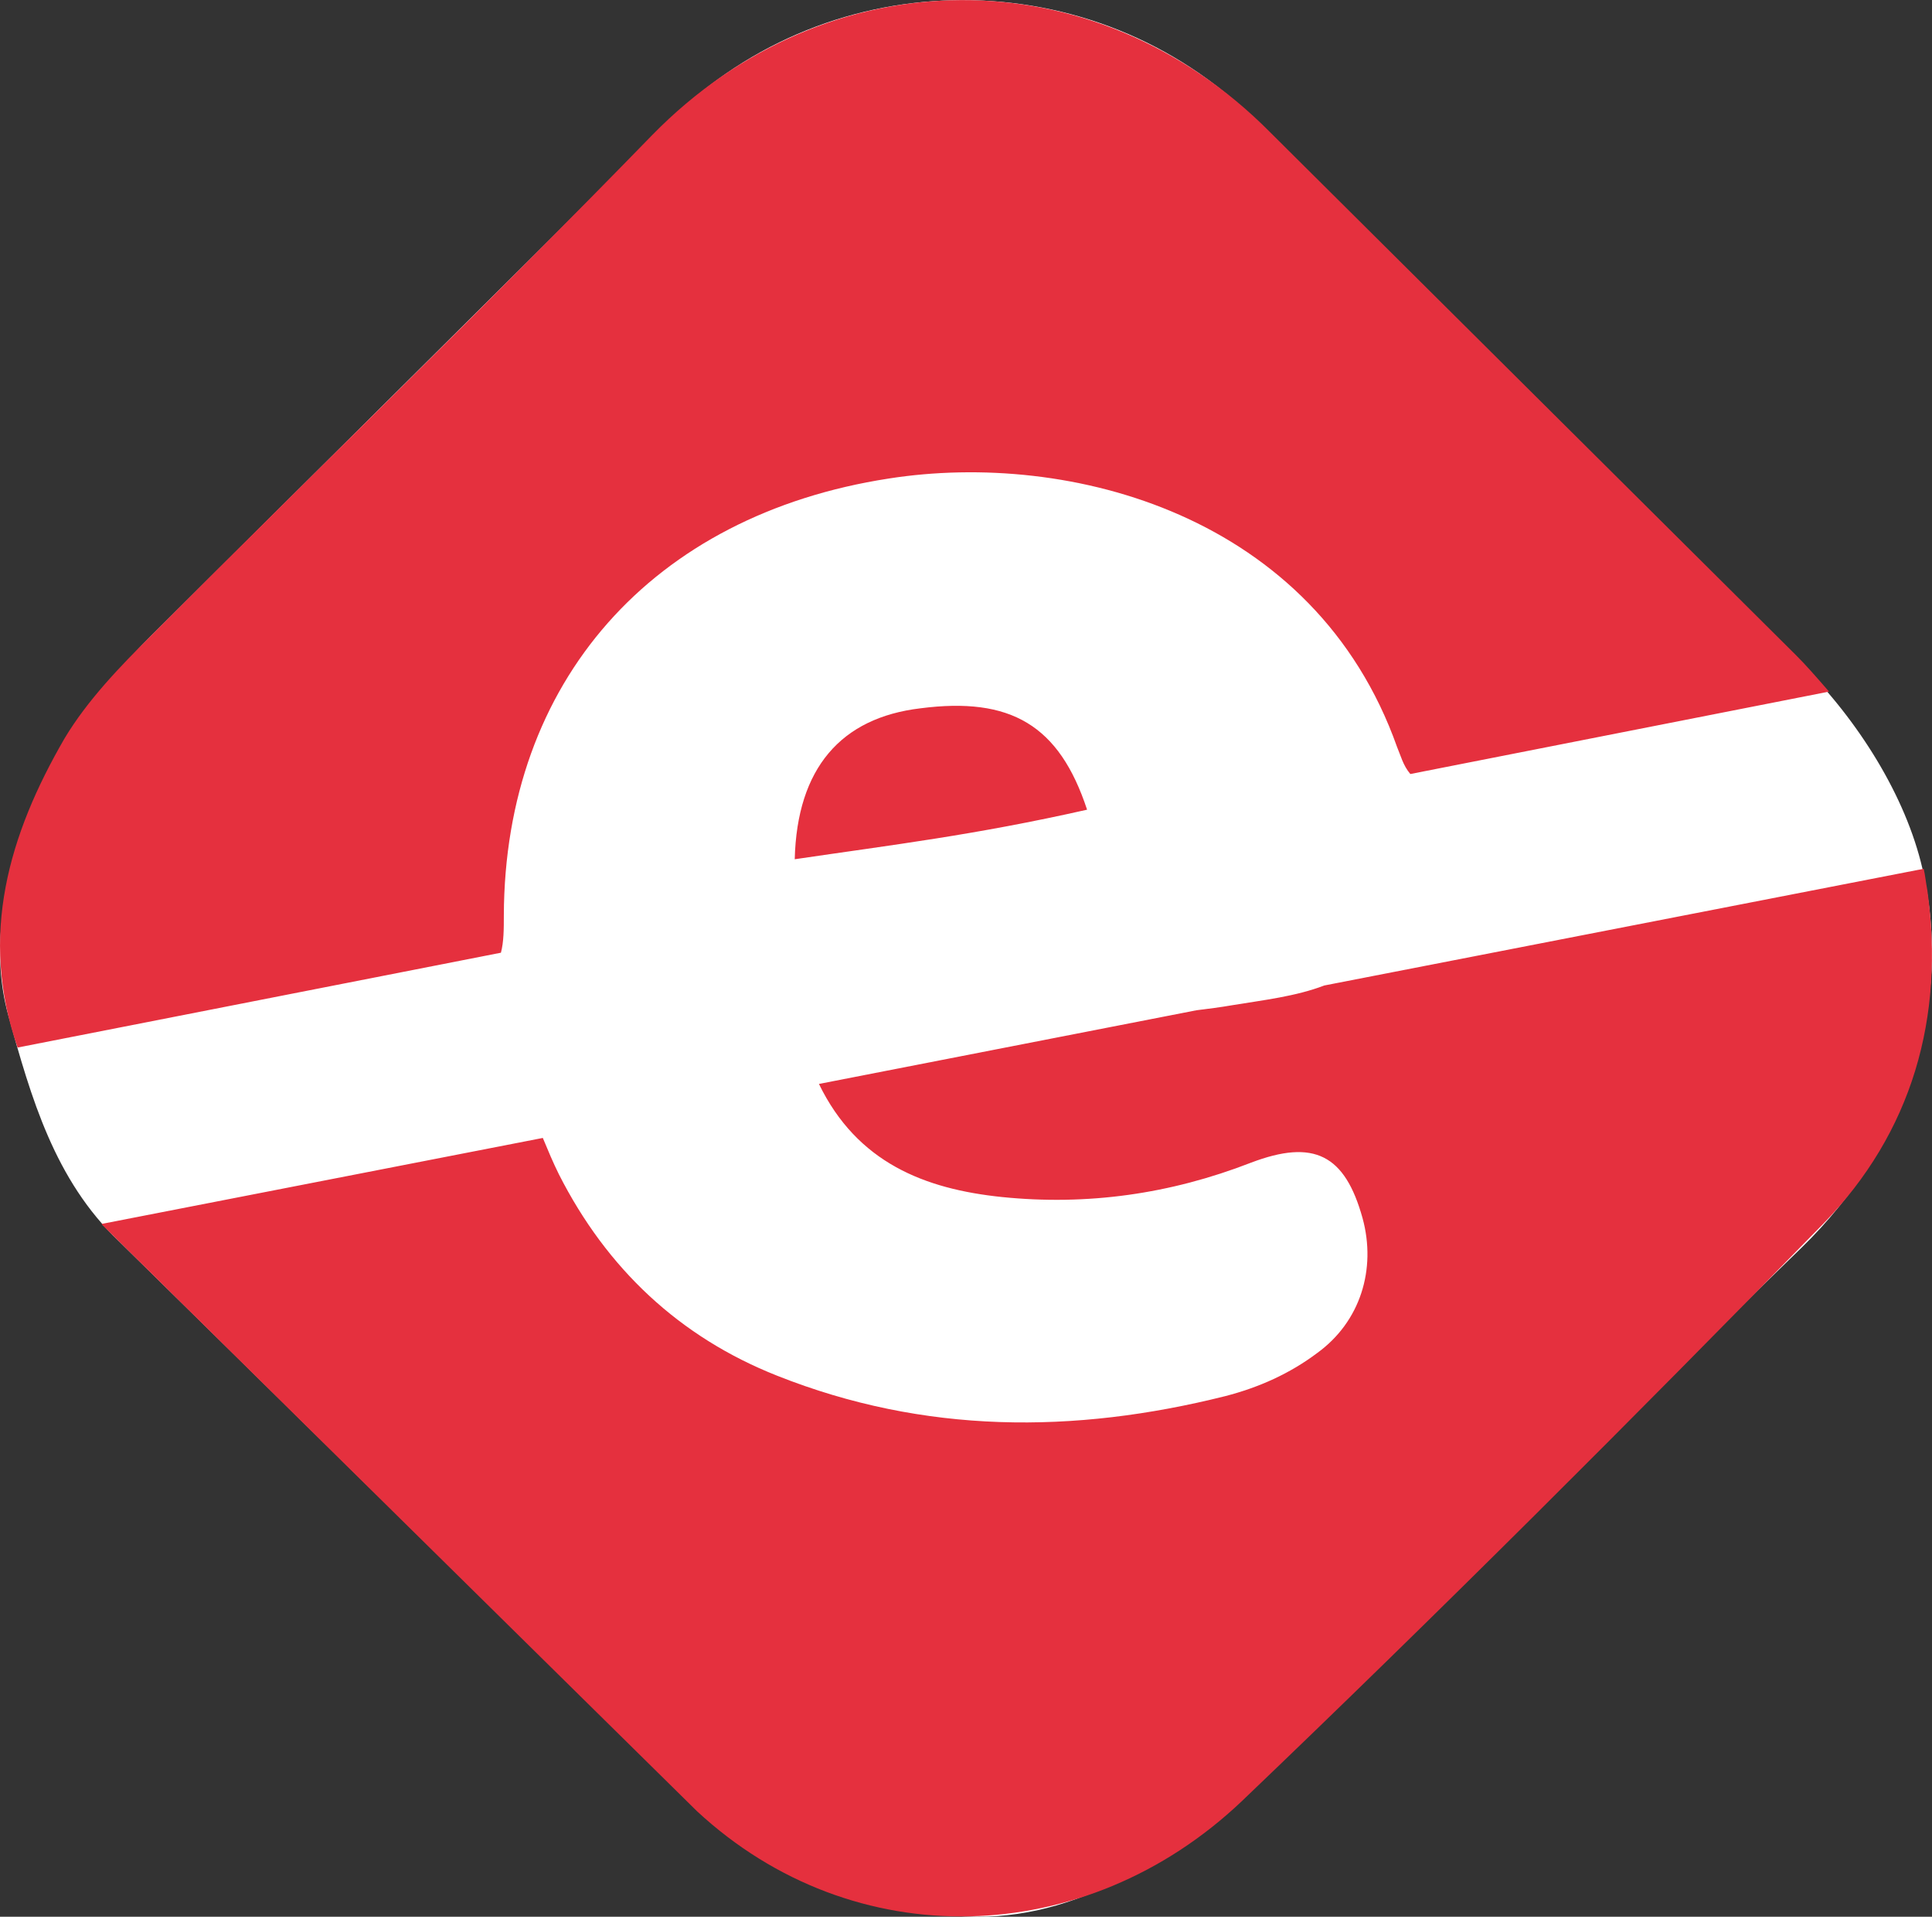
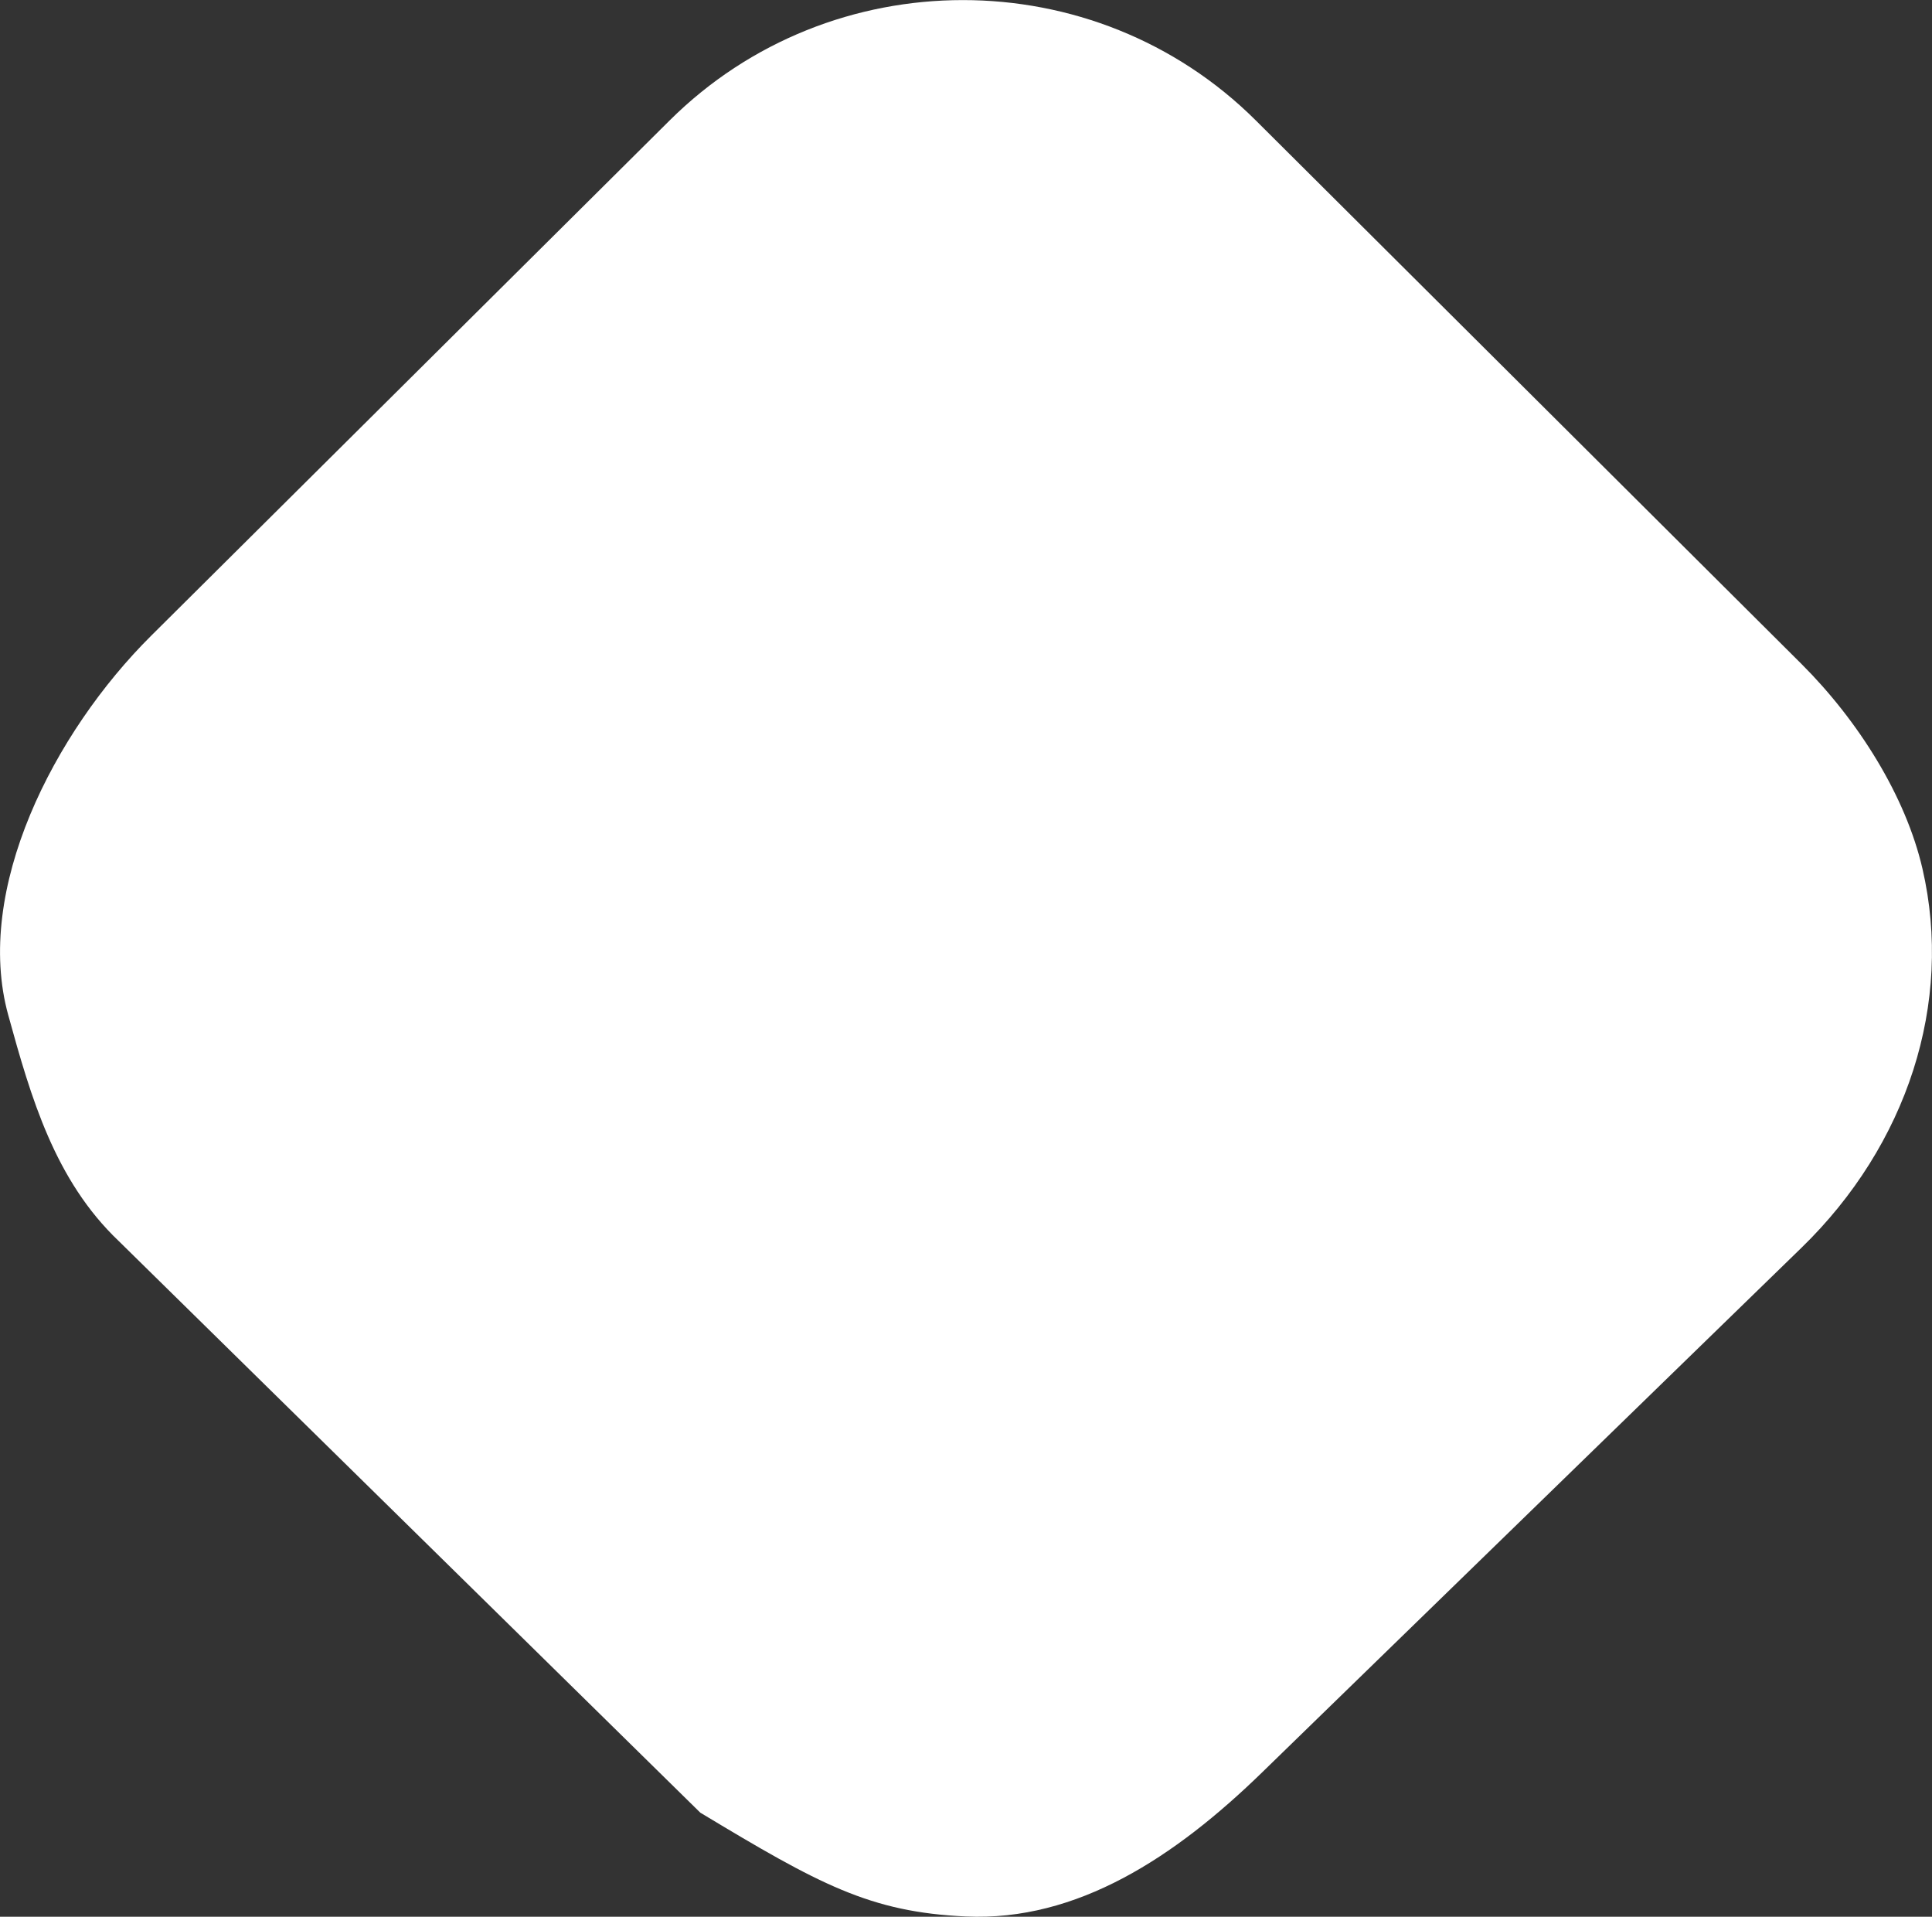
<svg xmlns="http://www.w3.org/2000/svg" enable-background="new 0 0 2394.3 2374.8" viewBox="0 0 2394.3 2374.8">
  <rect x="0" y="0" width="2394.3" height="2374.8" fill="#333333" stroke="none" />
  <path d="m2232.6 822.7c70.2 70 129.1 163.5 149.9 253.7 38.4 166.3-18.8 342.2-150 469.6l-668.1 649.7c-108.4 105.5-229.5 185-367.3 178.8-119-5.4-181.4-39.6-329.2-128.6l-720.7-708.2c-79.3-75.4-108.8-177.7-137-280.1-42.8-155.2 56.1-349.7 177.2-470l642.5-638.4c200-198.7 526.6-198.9 726.4 0z" fill="#fff" />
-   <path d="m2384 1076.4c1.9 8.1 2.7 17.2 4.6 27.1 21.8 157.2-19.1 300-129.3 413-236.7 242.2-476.1 481.7-720.1 714.9-193.9 184.4-481.5 192.5-675.4 12.7l-737.3-726.7c0-.9 0-.9-.9-.9l547.1-106.6c6.4 15.4 12.8 30.7 20 45.2 59.2 116.6 149.3 201.5 270.4 249.4 182.1 72.3 367.8 72.3 555.3 25.3 41.9-10.8 80.1-28 113.8-53.3 53.7-38.8 73.7-103.9 56.4-167.2-21.8-78.6-60.1-98.5-138.4-68.7-100.1 38.9-203 53.3-308.6 42.5-95.6-9.9-179.3-42.5-226.7-140.1l467.9-91.3c14.6-1.8 29.1-3.6 44.6-6.3 38.2-6.3 78.3-10.8 113.8-24.4zm-1282.6-483.5c-293.1 45.2-476.1 251.3-477 541.4 0 16.3 0 32.5-3.6 46.1l-599 117.5c-48.2-138.3-10.9-263.9 58.3-383.2 28.2-47 68.3-88.6 107.4-127.4 206.6-207 416.9-410.3 620.8-620 216.6-221.4 548-223.2 765.6-3.6l651.8 648c11.8 11.7 23.7 25.3 41 45.2l-518.9 102.1c-9.1-10.8-11.8-22.6-16.4-33.4-102-287.5-405.1-367.9-630-332.7zm39.2 284.7c112-14.5 172.1 20.8 206.6 125.6-140.2 31.6-240.3 43.4-362.3 61.4 2.8-112.9 57.4-175.3 155.7-187z" fill="#e5303e" />
</svg>